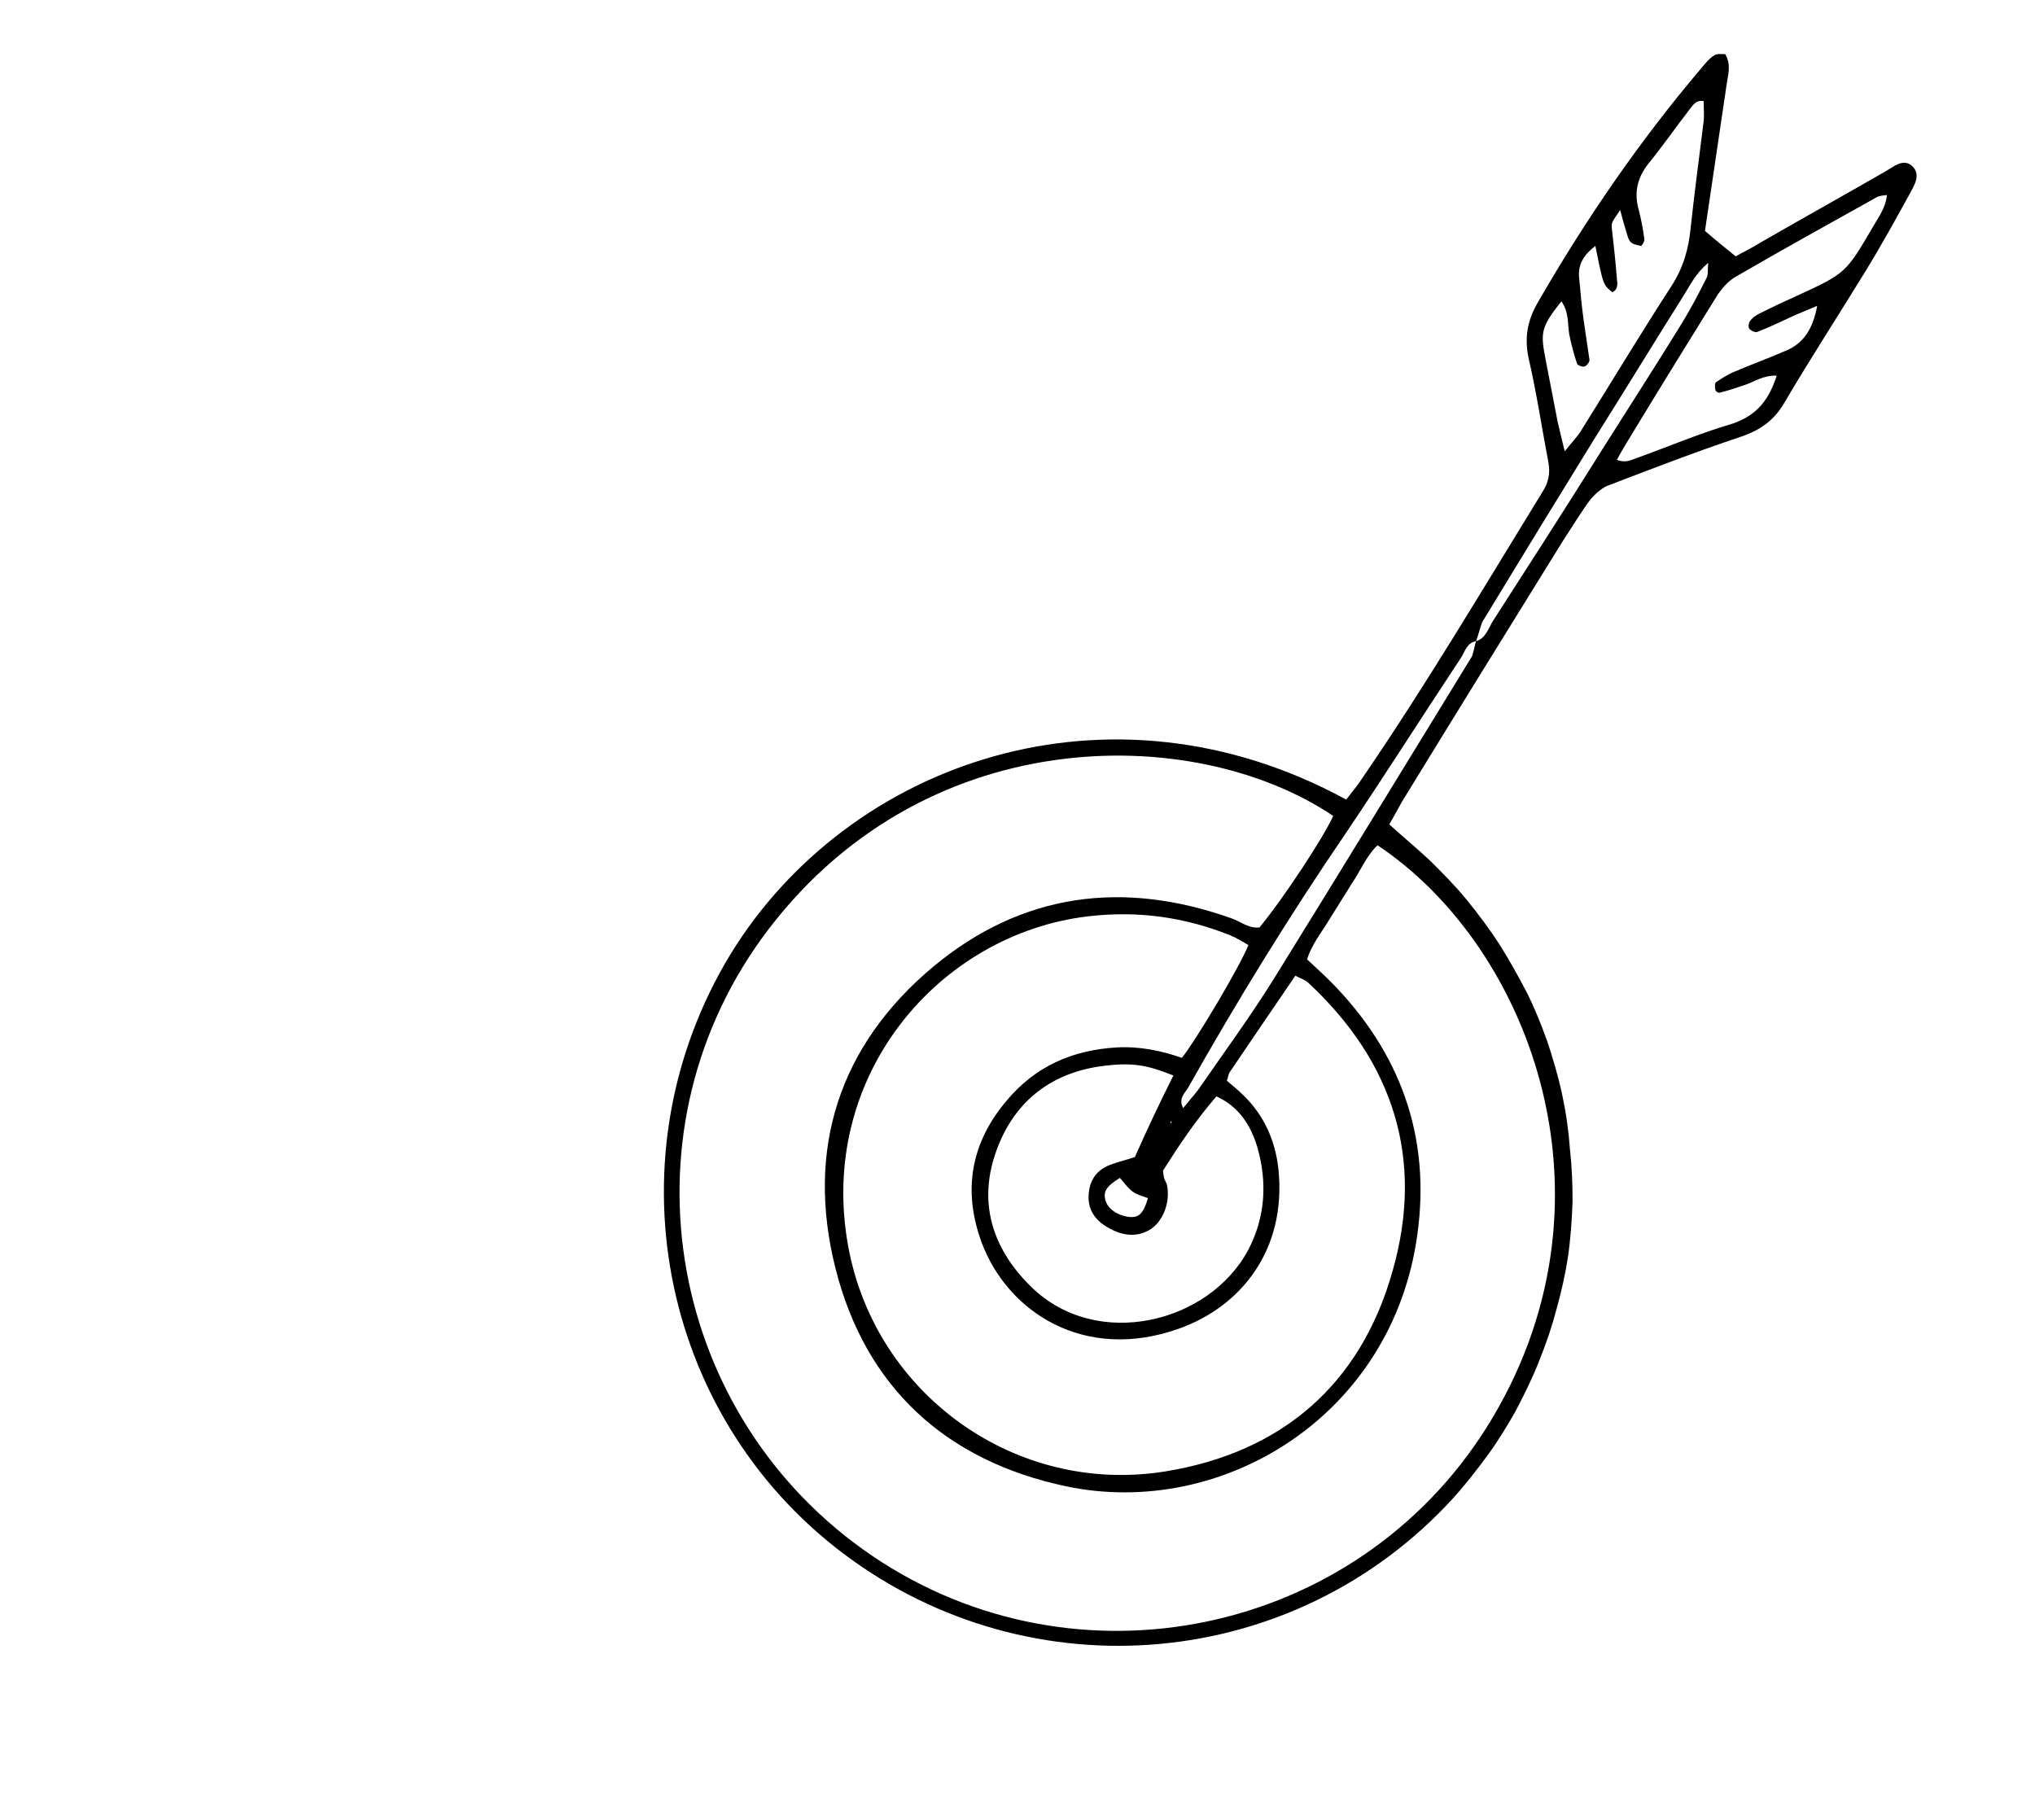
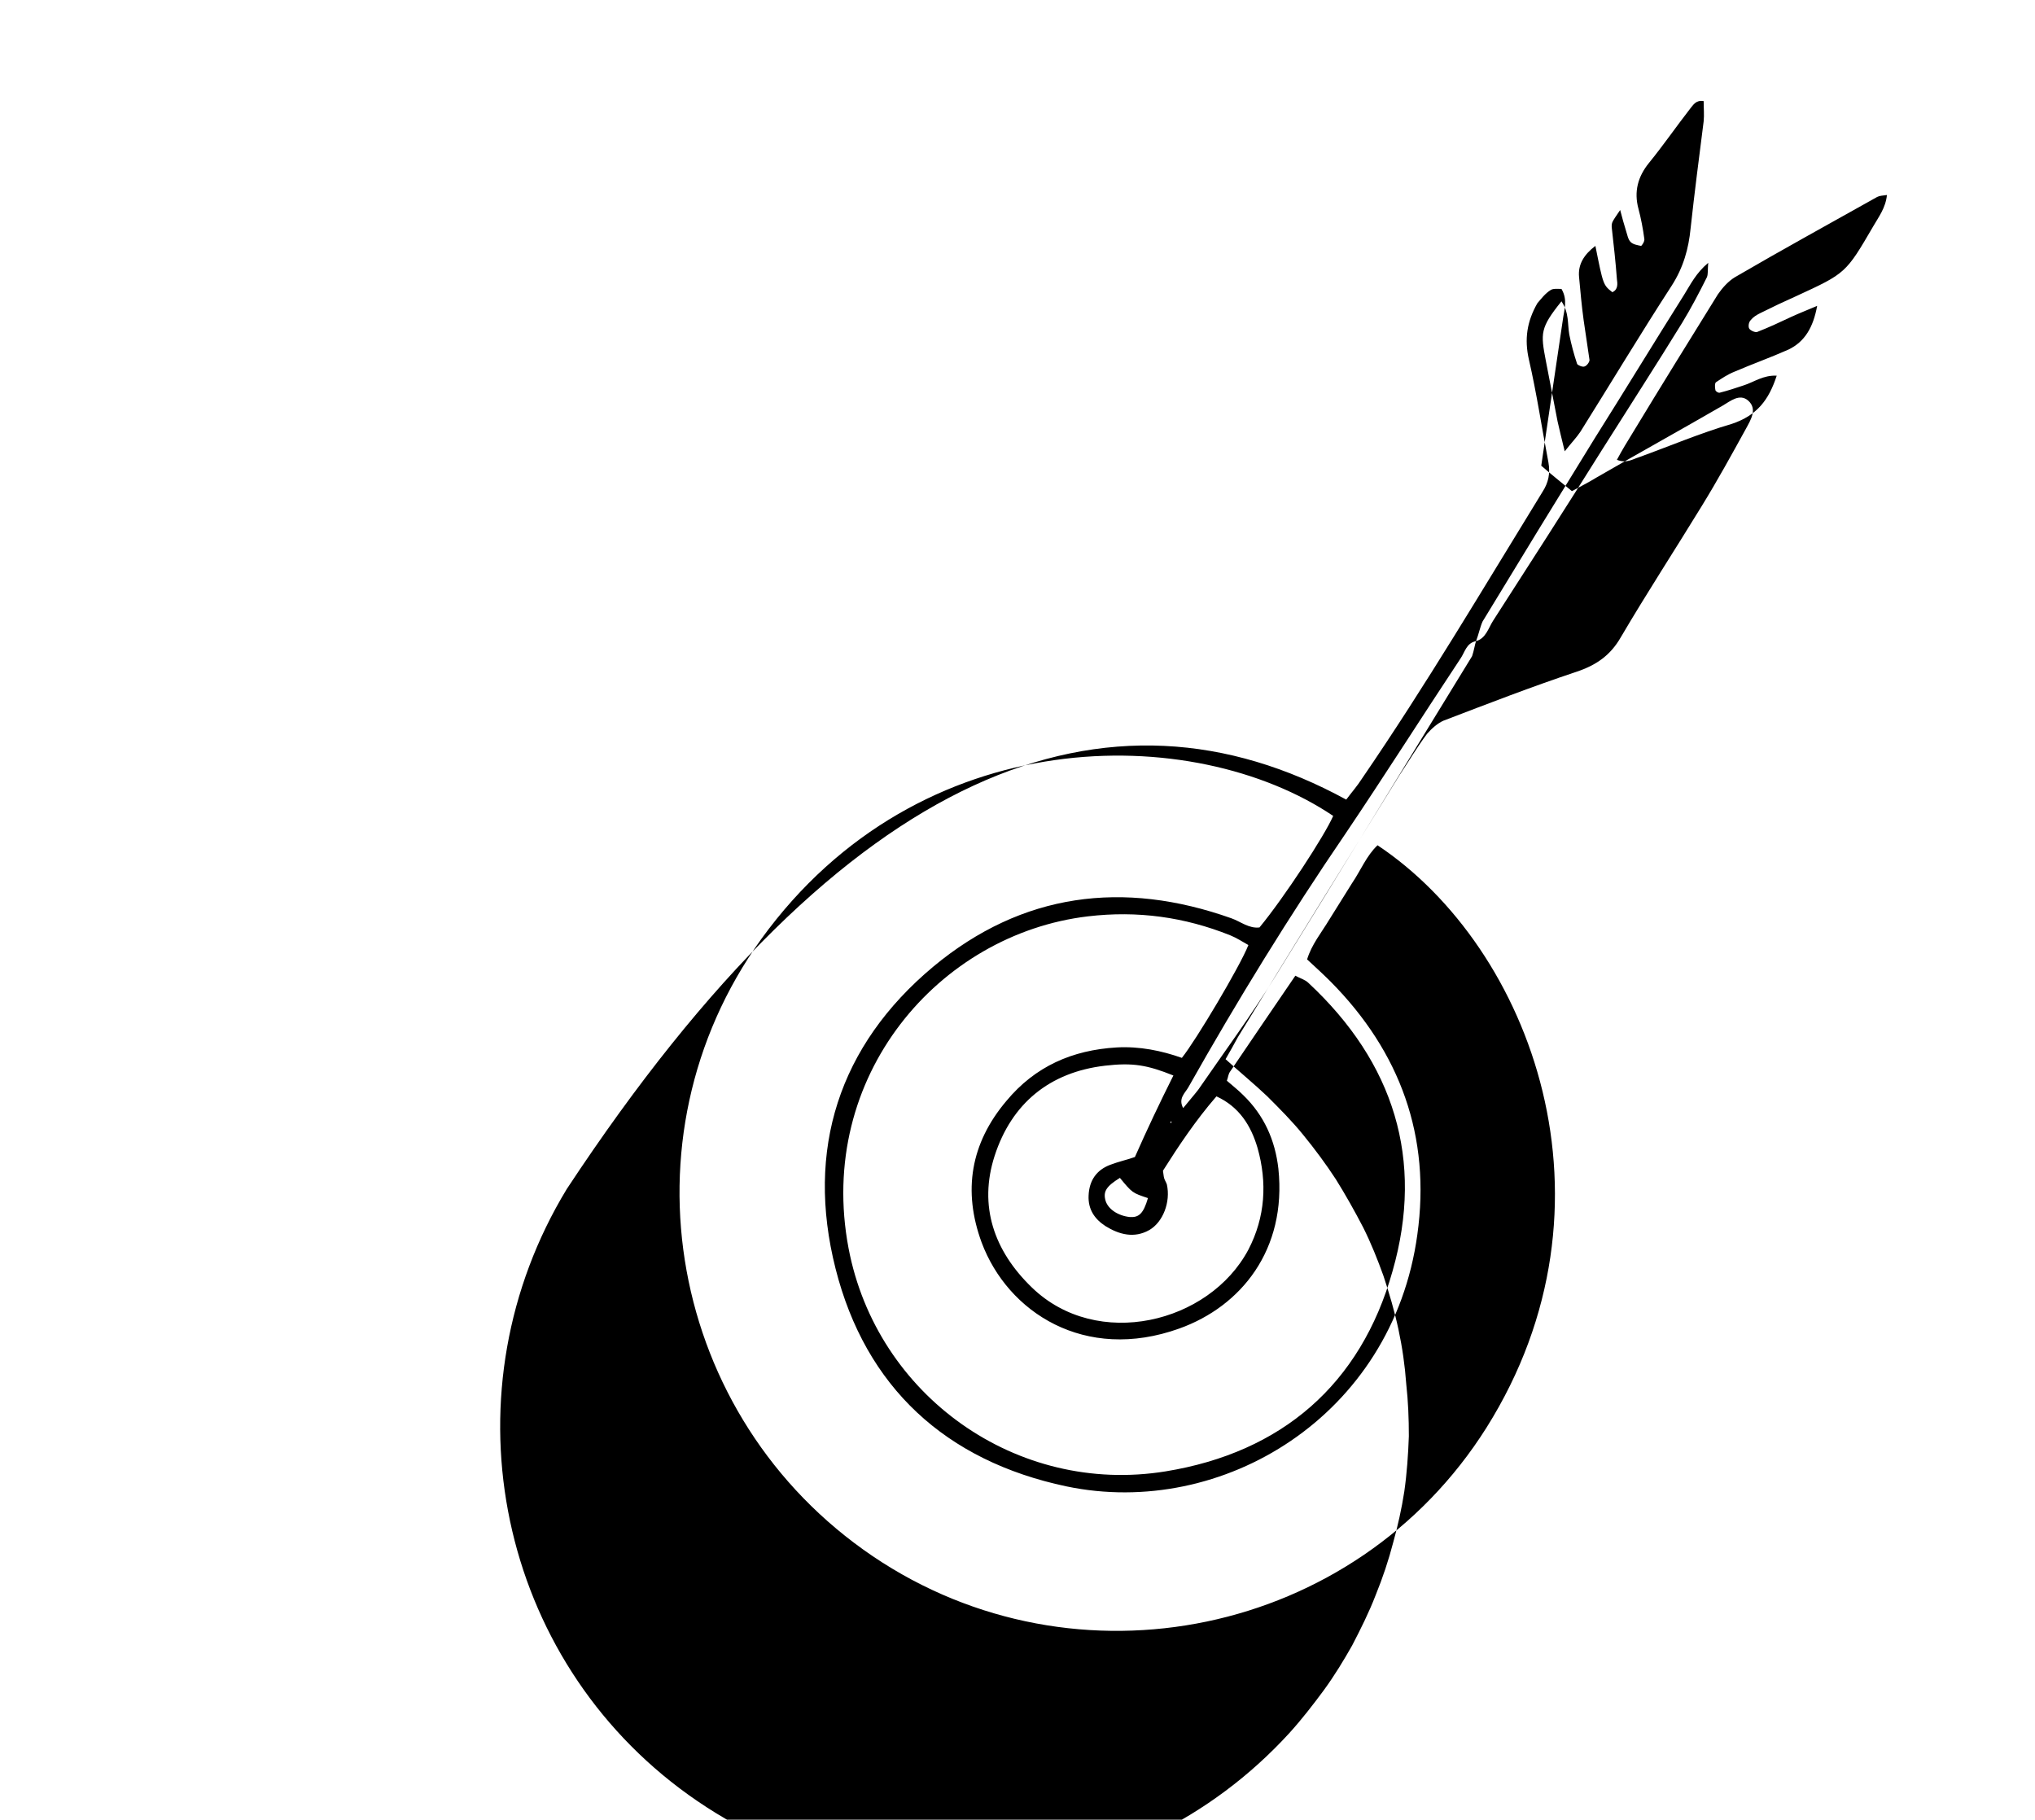
<svg xmlns="http://www.w3.org/2000/svg" version="1.1" id="Layer_1" x="0px" y="0px" viewBox="0 0 312 279" style="enable-background:new 0 0 312 279;" xml:space="preserve">
  <style type="text/css">
	.st0{fill-rule:evenodd;clip-rule:evenodd;}
</style>
-   <path class="st0" d="M206.4,122.6c0.9-1.2,1.7-2.1,2.4-3.2c9.8-14.3,18.6-29.2,27.7-44c0.9-1.4,1.2-2.8,0.9-4.5  c-1-5.2-1.8-10.6-3-15.8c-0.7-3.1-0.3-5.8,1.3-8.6c7.3-12.7,15.6-24.8,25.1-36c0.6-0.7,1.2-1.5,2-2c0.4-0.3,1.1-0.2,1.7-0.2  c1,1.7,0.4,3.2,0.2,4.8c-1.1,7.5-2.2,14.9-3.3,22.3c1.6,1.4,3,2.5,4.7,3.9c1.1-0.6,2.5-1.3,3.8-2.1c6.4-3.7,12.9-7.3,19.3-11  c1.2-0.7,2.6-1.9,3.9-0.8c1.5,1.3,0.4,3-0.3,4.3c-2.2,4-4.4,8-6.8,11.9c-4.1,6.7-8.4,13.3-12.4,20.1c-1.6,2.8-3.8,4.3-6.8,5.3  c-6.9,2.3-13.6,4.9-20.4,7.5c-0.9,0.4-1.8,1.2-2.5,2c-1.5,2-2.8,4.2-4.2,6.3c-8.3,13.4-16.6,26.8-24.8,40.2  c-0.6,1.1-1.2,2.2-1.9,3.4c2.2,2,4.4,3.8,6.4,5.7c1.9,1.9,3.8,3.8,5.5,5.9c1.8,2.2,3.5,4.5,5,6.8c1.5,2.4,2.9,4.9,4.2,7.4  c1.2,2.4,2.2,4.9,3.1,7.4c0.9,2.7,1.7,5.4,2.3,8.2c0.6,2.8,1,5.6,1.2,8.4c0.3,2.7,0.4,5.3,0.4,8c-0.1,2.8-0.3,5.7-0.7,8.5  c-0.4,2.6-1,5.3-1.7,7.8c-0.7,2.7-1.6,5.4-2.7,8.1c-1,2.6-2.3,5.2-3.6,7.7c-1.3,2.3-2.7,4.6-4.3,6.8c-1.7,2.3-3.4,4.5-5.3,6.6  c-24.3,26.6-64.7,30.2-93.5,8.5c-28.5-21.5-35.9-61.3-17.3-91.9C130.1,116.8,170.1,102.8,206.4,122.6z M226.3,98.3  c-1.5,0.3-1.7,1.7-2.4,2.7c-5.9,8.9-11.6,17.9-17.6,26.8c-8.6,12.6-16.6,25.6-24.1,38.9c-0.5,0.9-1.6,1.7-0.8,3.2  c0.8-1,1.6-1.9,2.3-2.8c4-5.8,8.2-11.5,11.9-17.5c10.1-16.3,20.1-32.7,30.1-49C226,99.7,226.1,98.9,226.3,98.3  c1.5-0.4,1.9-2,2.6-3.1c5.6-8.7,11.2-17.4,16.7-26.2c4.1-6.5,8.3-13,12.3-19.5c1.4-2.3,2.6-4.6,3.8-7c0.2-0.5,0.1-1.1,0.2-2.2  c-1.9,1.6-2.7,3.3-3.7,4.9c-4.6,7.3-9.1,14.7-13.7,22c-5.8,9.4-11.5,18.7-17.2,28.1C226.9,96.2,226.7,97.3,226.3,98.3z M204.4,125.1  C183,110.7,141,110.4,116.7,144c-22,30.6-14.2,73.4,17.1,94.6c31.2,21.1,74,12.2,94.1-19.7c21.5-34.2,7-73.5-16.7-89.3  c-1.7,1.6-2.6,3.9-3.9,5.8c-1.2,1.9-2.3,3.7-3.5,5.6c-1.2,2-2.7,3.8-3.4,6.1c1.3,1.2,2.5,2.3,3.6,3.4c10.7,10.8,15.4,23.8,13.3,38.8  c-3.8,27.8-29.9,43.6-53.8,38.6c-18.5-3.9-30.8-15.2-35.4-33.4c-4.6-18.2,0.5-34.2,15-46.3c13.6-11.3,29.1-13.3,45.7-7.4  c1.4,0.5,2.7,1.6,4.3,1.4C196.9,137.6,203.1,128.1,204.4,125.1z M191.4,144.9c-0.9-0.5-1.8-1.1-2.8-1.5c-7-2.8-14.2-3.8-21.8-2.9  c-22.8,2.7-41.7,24.5-36.7,50.9c4.3,22.6,25.8,37.9,48.6,34.2c17.8-2.9,29.9-13.3,34.8-30.7c4.9-17.1,0.2-32-12.9-44.2  c-0.5-0.5-1.3-0.7-2-1.1c-3.4,5-6.7,9.8-10,14.7c-0.3,0.4-0.3,0.9-0.5,1.4c0.8,0.7,1.7,1.4,2.5,2.2c3.2,3.1,4.9,6.9,5.4,11.3  c1.3,12.4-5.7,21.1-15.2,24.5c-14.5,5.2-26.3-2.5-30.3-13.2c-2.9-7.9-1.7-15.2,3.8-21.7c4.4-5.3,10.1-7.8,16.9-8.2  c3.5-0.2,6.9,0.5,10,1.6C183.3,159.6,190.1,148.2,191.4,144.9z M179.9,164.9c-4-1.6-6.2-2-10.5-1.5c-8.5,1-14.3,5.8-16.9,13.8  c-2.5,7.7-0.1,14.6,5.7,20.2c10,9.7,27.2,5.5,33.2-5.8c2.6-5,2.9-10.3,1.4-15.6c-1-3.4-2.8-6.3-6.3-7.9c-3.2,3.7-5.8,7.6-8.2,11.4  c0.1,0.6,0.1,0.9,0.2,1.2c0.1,0.3,0.3,0.6,0.4,0.9c0.6,2.7-0.6,5.8-2.7,7c-2.3,1.3-4.6,0.7-6.7-0.6c-1.7-1.1-2.7-2.6-2.6-4.7  c0.1-2.3,1.2-3.9,3.3-4.7c1.3-0.5,2.7-0.8,3.8-1.2C175.9,173.1,177.8,169.1,179.9,164.9z M272.4,57.6c-2.1-0.1-3.5,1-5.1,1.5  c-1.2,0.4-2.4,0.8-3.6,1.1c-0.2,0.1-0.7-0.2-0.7-0.4c-0.1-0.4-0.1-1.1,0.1-1.2c0.9-0.6,1.8-1.2,2.8-1.6c2.8-1.2,5.6-2.2,8.3-3.4  c2.5-1.2,3.8-3.4,4.4-6.7c-1.4,0.6-2.7,1.1-4,1.7c-1.7,0.8-3.4,1.6-5.2,2.3c-0.3,0.1-1-0.2-1.2-0.5c-0.2-0.3-0.1-1,0.2-1.3  c0.4-0.5,0.9-0.8,1.5-1.1c1.8-0.9,3.7-1.8,5.5-2.6c7.6-3.5,7.6-3.5,11.8-10.7c0.8-1.4,1.9-2.8,2.1-4.8c-0.7,0.1-1.1,0.1-1.5,0.3  c-7.3,4.1-14.6,8.1-21.8,12.3c-1,0.6-1.9,1.6-2.6,2.6c-4.4,7.1-8.8,14.2-13.1,21.3c-0.8,1.3-1.6,2.6-2.4,4.1  c1.5,0.6,2.4-0.1,3.4-0.4c4.7-1.7,9.4-3.7,14.2-5.1C269.4,63.7,271.2,61.3,272.4,57.6z M239.4,46.2c-3.3,4.1-3.2,4.9-2.4,9.1  c0.6,3.1,1.2,6.2,1.8,9.3c0.3,1.3,0.6,2.6,1.1,4.6c1.1-1.4,1.8-2.1,2.4-3c4.7-7.5,9.2-15,14-22.4c1.8-2.8,2.6-5.7,2.9-8.8  c0.6-5.5,1.3-10.9,2-16.4c0.1-1,0-2,0-3.1c-1.2-0.2-1.6,0.6-2.1,1.2c-2.1,2.7-4.1,5.6-6.3,8.3c-1.7,2.1-2.3,4.4-1.6,7  c0.4,1.5,0.7,3.1,0.9,4.6c0.1,0.4-0.4,1.1-0.5,1.1c-0.5-0.1-1.2-0.2-1.6-0.6c-0.4-0.4-0.5-1.1-0.7-1.7c-0.3-1-0.6-2-0.9-3.2  c-1.3,1.9-1.3,1.9-1.3,2.6c0.3,2.7,0.6,5.3,0.8,8c0.1,0.7,0.2,1.6-0.7,2c-1.4-1.1-1.4-1.1-2.6-7.1c-1.7,1.3-2.7,2.8-2.5,4.8  c0.2,2.2,0.4,4.4,0.7,6.6c0.3,2,0.6,4,0.9,6.1c0,0.3-0.4,0.9-0.8,1c-0.3,0.1-1-0.2-1.1-0.4c-0.5-1.5-0.9-3-1.2-4.5  C240.3,49.6,240.6,48,239.4,46.2z M171.7,180.6c-2.1,1.3-2.6,2.1-2.2,3.5c0.4,1.3,1.9,2.3,3.7,2.5c1.4,0.1,2.1-0.5,2.8-2.9  C173.6,182.9,173.6,182.9,171.7,180.6z M179.6,171.9l-0.2,0.2l0.2,0.1L179.6,171.9z" />
+   <path class="st0" d="M206.4,122.6c0.9-1.2,1.7-2.1,2.4-3.2c9.8-14.3,18.6-29.2,27.7-44c0.9-1.4,1.2-2.8,0.9-4.5  c-1-5.2-1.8-10.6-3-15.8c-0.7-3.1-0.3-5.8,1.3-8.6c0.6-0.7,1.2-1.5,2-2c0.4-0.3,1.1-0.2,1.7-0.2  c1,1.7,0.4,3.2,0.2,4.8c-1.1,7.5-2.2,14.9-3.3,22.3c1.6,1.4,3,2.5,4.7,3.9c1.1-0.6,2.5-1.3,3.8-2.1c6.4-3.7,12.9-7.3,19.3-11  c1.2-0.7,2.6-1.9,3.9-0.8c1.5,1.3,0.4,3-0.3,4.3c-2.2,4-4.4,8-6.8,11.9c-4.1,6.7-8.4,13.3-12.4,20.1c-1.6,2.8-3.8,4.3-6.8,5.3  c-6.9,2.3-13.6,4.9-20.4,7.5c-0.9,0.4-1.8,1.2-2.5,2c-1.5,2-2.8,4.2-4.2,6.3c-8.3,13.4-16.6,26.8-24.8,40.2  c-0.6,1.1-1.2,2.2-1.9,3.4c2.2,2,4.4,3.8,6.4,5.7c1.9,1.9,3.8,3.8,5.5,5.9c1.8,2.2,3.5,4.5,5,6.8c1.5,2.4,2.9,4.9,4.2,7.4  c1.2,2.4,2.2,4.9,3.1,7.4c0.9,2.7,1.7,5.4,2.3,8.2c0.6,2.8,1,5.6,1.2,8.4c0.3,2.7,0.4,5.3,0.4,8c-0.1,2.8-0.3,5.7-0.7,8.5  c-0.4,2.6-1,5.3-1.7,7.8c-0.7,2.7-1.6,5.4-2.7,8.1c-1,2.6-2.3,5.2-3.6,7.7c-1.3,2.3-2.7,4.6-4.3,6.8c-1.7,2.3-3.4,4.5-5.3,6.6  c-24.3,26.6-64.7,30.2-93.5,8.5c-28.5-21.5-35.9-61.3-17.3-91.9C130.1,116.8,170.1,102.8,206.4,122.6z M226.3,98.3  c-1.5,0.3-1.7,1.7-2.4,2.7c-5.9,8.9-11.6,17.9-17.6,26.8c-8.6,12.6-16.6,25.6-24.1,38.9c-0.5,0.9-1.6,1.7-0.8,3.2  c0.8-1,1.6-1.9,2.3-2.8c4-5.8,8.2-11.5,11.9-17.5c10.1-16.3,20.1-32.7,30.1-49C226,99.7,226.1,98.9,226.3,98.3  c1.5-0.4,1.9-2,2.6-3.1c5.6-8.7,11.2-17.4,16.7-26.2c4.1-6.5,8.3-13,12.3-19.5c1.4-2.3,2.6-4.6,3.8-7c0.2-0.5,0.1-1.1,0.2-2.2  c-1.9,1.6-2.7,3.3-3.7,4.9c-4.6,7.3-9.1,14.7-13.7,22c-5.8,9.4-11.5,18.7-17.2,28.1C226.9,96.2,226.7,97.3,226.3,98.3z M204.4,125.1  C183,110.7,141,110.4,116.7,144c-22,30.6-14.2,73.4,17.1,94.6c31.2,21.1,74,12.2,94.1-19.7c21.5-34.2,7-73.5-16.7-89.3  c-1.7,1.6-2.6,3.9-3.9,5.8c-1.2,1.9-2.3,3.7-3.5,5.6c-1.2,2-2.7,3.8-3.4,6.1c1.3,1.2,2.5,2.3,3.6,3.4c10.7,10.8,15.4,23.8,13.3,38.8  c-3.8,27.8-29.9,43.6-53.8,38.6c-18.5-3.9-30.8-15.2-35.4-33.4c-4.6-18.2,0.5-34.2,15-46.3c13.6-11.3,29.1-13.3,45.7-7.4  c1.4,0.5,2.7,1.6,4.3,1.4C196.9,137.6,203.1,128.1,204.4,125.1z M191.4,144.9c-0.9-0.5-1.8-1.1-2.8-1.5c-7-2.8-14.2-3.8-21.8-2.9  c-22.8,2.7-41.7,24.5-36.7,50.9c4.3,22.6,25.8,37.9,48.6,34.2c17.8-2.9,29.9-13.3,34.8-30.7c4.9-17.1,0.2-32-12.9-44.2  c-0.5-0.5-1.3-0.7-2-1.1c-3.4,5-6.7,9.8-10,14.7c-0.3,0.4-0.3,0.9-0.5,1.4c0.8,0.7,1.7,1.4,2.5,2.2c3.2,3.1,4.9,6.9,5.4,11.3  c1.3,12.4-5.7,21.1-15.2,24.5c-14.5,5.2-26.3-2.5-30.3-13.2c-2.9-7.9-1.7-15.2,3.8-21.7c4.4-5.3,10.1-7.8,16.9-8.2  c3.5-0.2,6.9,0.5,10,1.6C183.3,159.6,190.1,148.2,191.4,144.9z M179.9,164.9c-4-1.6-6.2-2-10.5-1.5c-8.5,1-14.3,5.8-16.9,13.8  c-2.5,7.7-0.1,14.6,5.7,20.2c10,9.7,27.2,5.5,33.2-5.8c2.6-5,2.9-10.3,1.4-15.6c-1-3.4-2.8-6.3-6.3-7.9c-3.2,3.7-5.8,7.6-8.2,11.4  c0.1,0.6,0.1,0.9,0.2,1.2c0.1,0.3,0.3,0.6,0.4,0.9c0.6,2.7-0.6,5.8-2.7,7c-2.3,1.3-4.6,0.7-6.7-0.6c-1.7-1.1-2.7-2.6-2.6-4.7  c0.1-2.3,1.2-3.9,3.3-4.7c1.3-0.5,2.7-0.8,3.8-1.2C175.9,173.1,177.8,169.1,179.9,164.9z M272.4,57.6c-2.1-0.1-3.5,1-5.1,1.5  c-1.2,0.4-2.4,0.8-3.6,1.1c-0.2,0.1-0.7-0.2-0.7-0.4c-0.1-0.4-0.1-1.1,0.1-1.2c0.9-0.6,1.8-1.2,2.8-1.6c2.8-1.2,5.6-2.2,8.3-3.4  c2.5-1.2,3.8-3.4,4.4-6.7c-1.4,0.6-2.7,1.1-4,1.7c-1.7,0.8-3.4,1.6-5.2,2.3c-0.3,0.1-1-0.2-1.2-0.5c-0.2-0.3-0.1-1,0.2-1.3  c0.4-0.5,0.9-0.8,1.5-1.1c1.8-0.9,3.7-1.8,5.5-2.6c7.6-3.5,7.6-3.5,11.8-10.7c0.8-1.4,1.9-2.8,2.1-4.8c-0.7,0.1-1.1,0.1-1.5,0.3  c-7.3,4.1-14.6,8.1-21.8,12.3c-1,0.6-1.9,1.6-2.6,2.6c-4.4,7.1-8.8,14.2-13.1,21.3c-0.8,1.3-1.6,2.6-2.4,4.1  c1.5,0.6,2.4-0.1,3.4-0.4c4.7-1.7,9.4-3.7,14.2-5.1C269.4,63.7,271.2,61.3,272.4,57.6z M239.4,46.2c-3.3,4.1-3.2,4.9-2.4,9.1  c0.6,3.1,1.2,6.2,1.8,9.3c0.3,1.3,0.6,2.6,1.1,4.6c1.1-1.4,1.8-2.1,2.4-3c4.7-7.5,9.2-15,14-22.4c1.8-2.8,2.6-5.7,2.9-8.8  c0.6-5.5,1.3-10.9,2-16.4c0.1-1,0-2,0-3.1c-1.2-0.2-1.6,0.6-2.1,1.2c-2.1,2.7-4.1,5.6-6.3,8.3c-1.7,2.1-2.3,4.4-1.6,7  c0.4,1.5,0.7,3.1,0.9,4.6c0.1,0.4-0.4,1.1-0.5,1.1c-0.5-0.1-1.2-0.2-1.6-0.6c-0.4-0.4-0.5-1.1-0.7-1.7c-0.3-1-0.6-2-0.9-3.2  c-1.3,1.9-1.3,1.9-1.3,2.6c0.3,2.7,0.6,5.3,0.8,8c0.1,0.7,0.2,1.6-0.7,2c-1.4-1.1-1.4-1.1-2.6-7.1c-1.7,1.3-2.7,2.8-2.5,4.8  c0.2,2.2,0.4,4.4,0.7,6.6c0.3,2,0.6,4,0.9,6.1c0,0.3-0.4,0.9-0.8,1c-0.3,0.1-1-0.2-1.1-0.4c-0.5-1.5-0.9-3-1.2-4.5  C240.3,49.6,240.6,48,239.4,46.2z M171.7,180.6c-2.1,1.3-2.6,2.1-2.2,3.5c0.4,1.3,1.9,2.3,3.7,2.5c1.4,0.1,2.1-0.5,2.8-2.9  C173.6,182.9,173.6,182.9,171.7,180.6z M179.6,171.9l-0.2,0.2l0.2,0.1L179.6,171.9z" />
</svg>